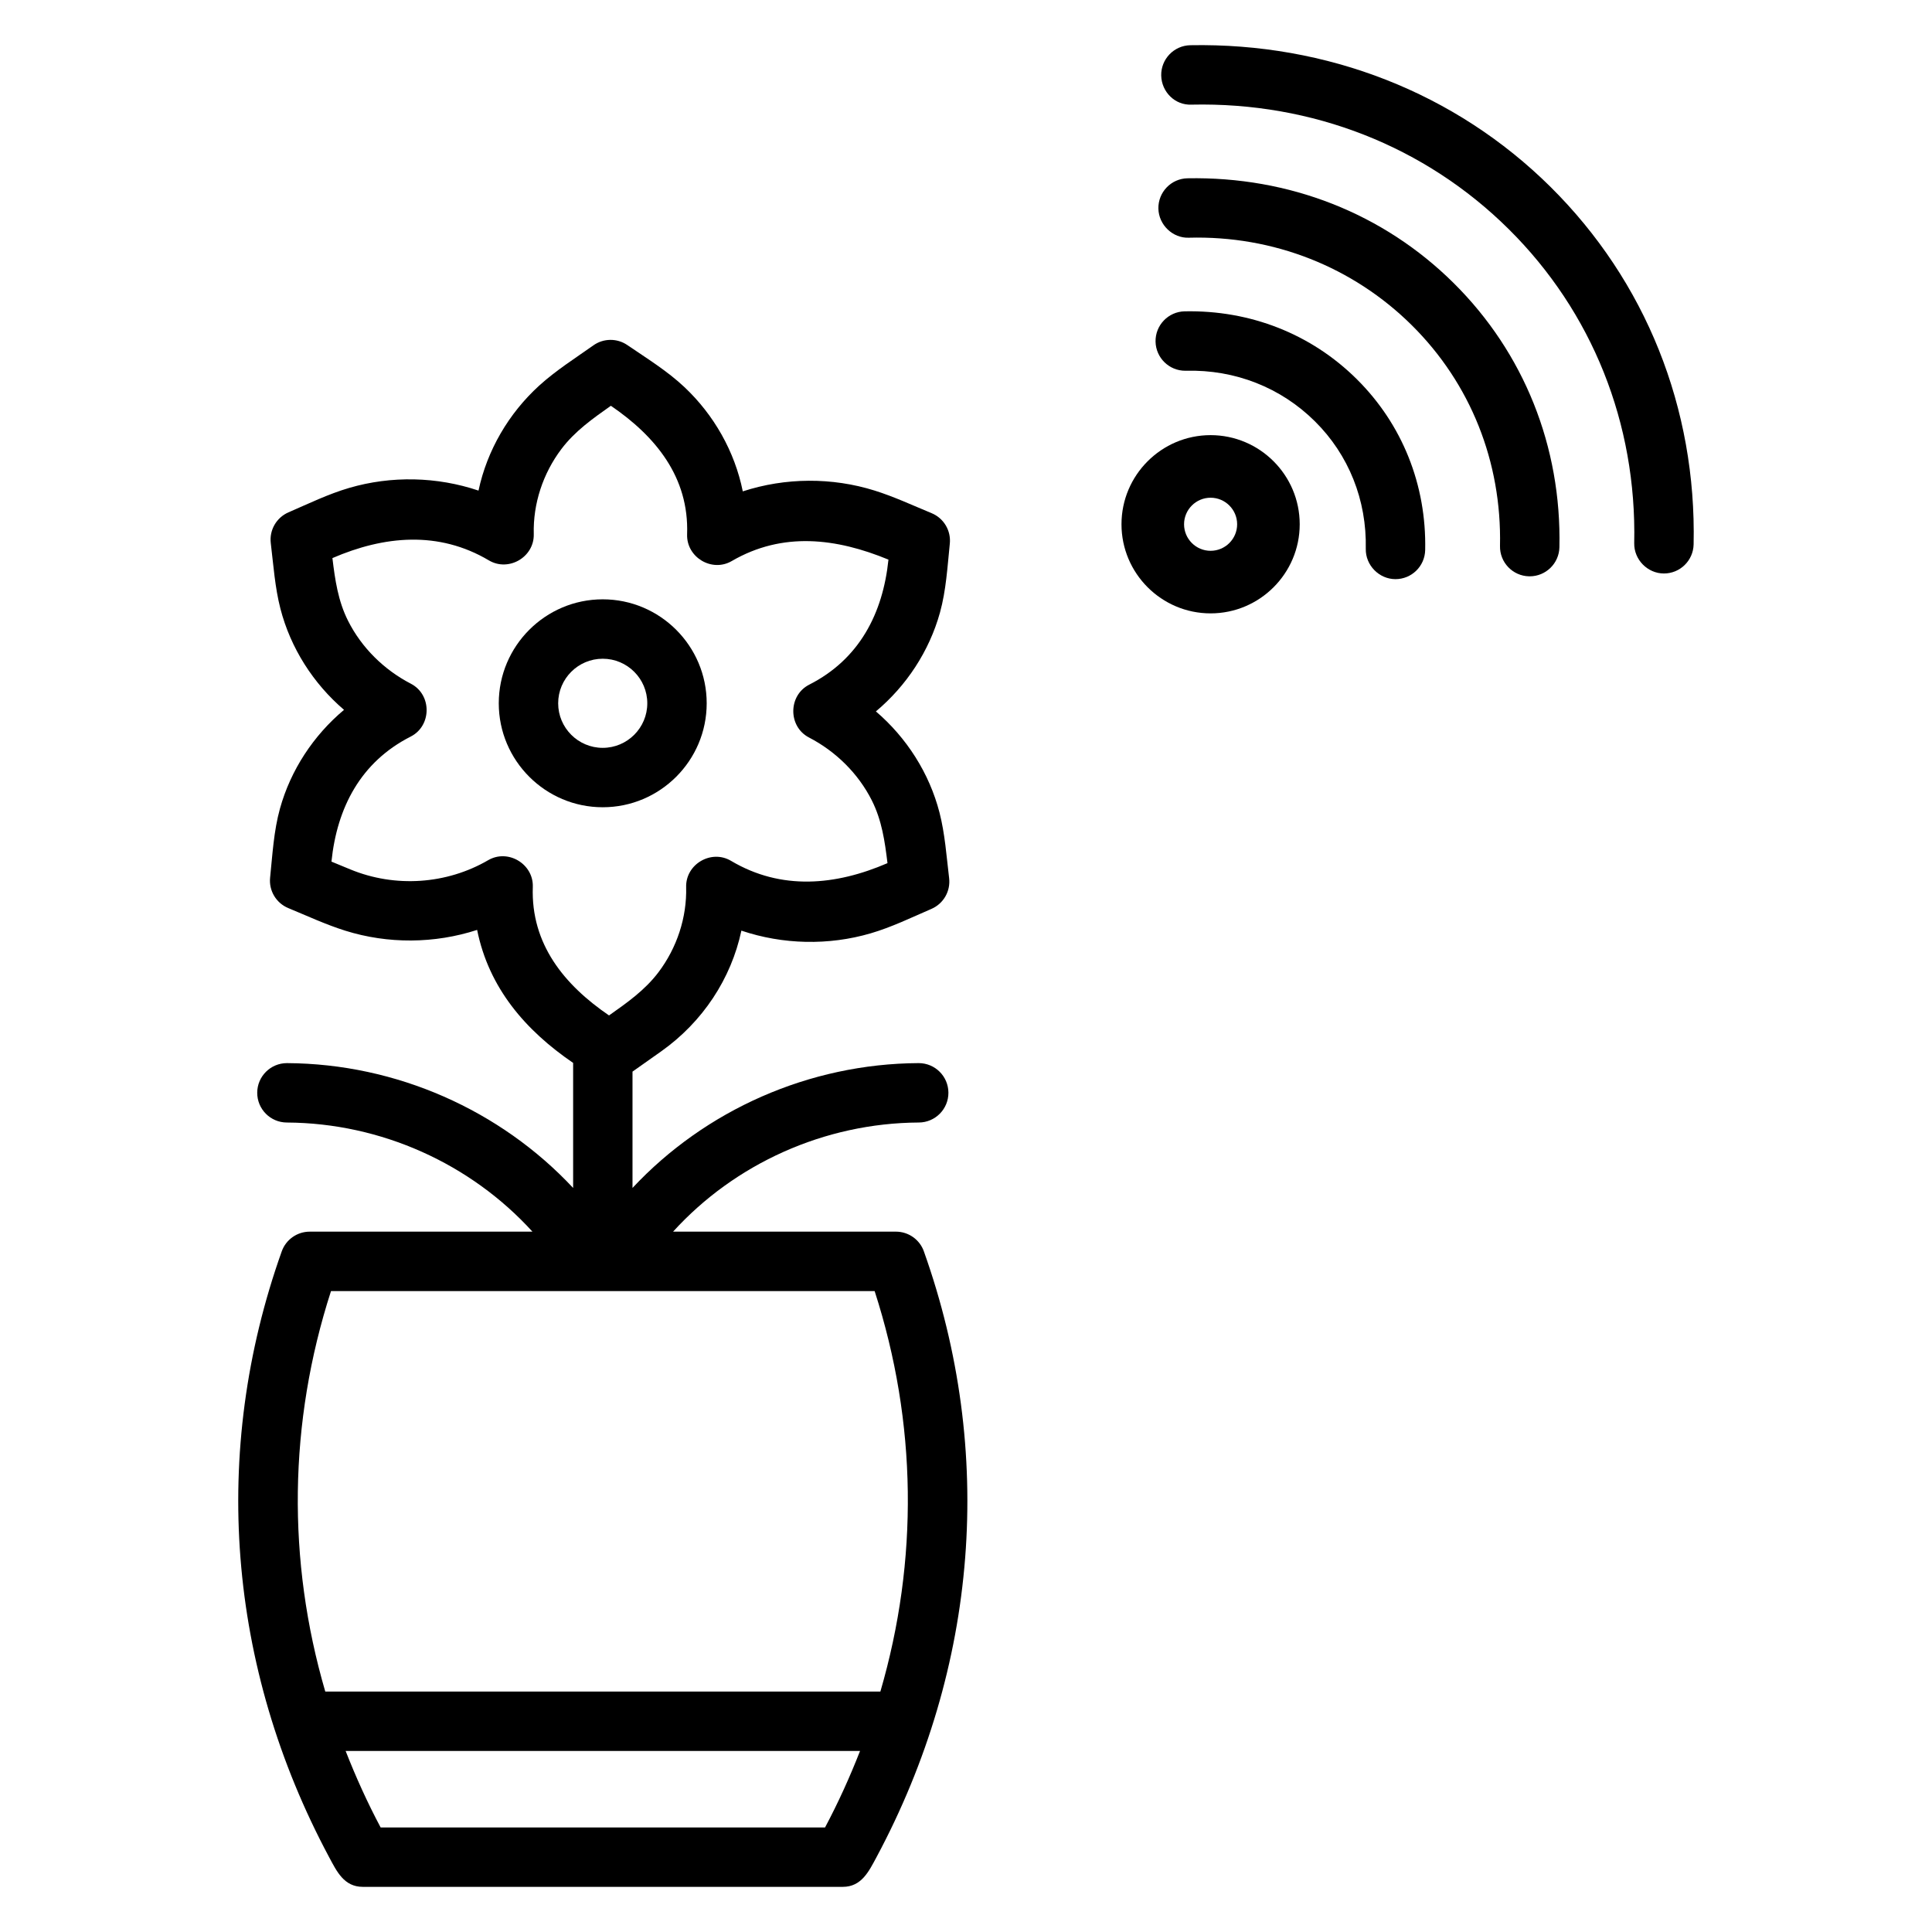
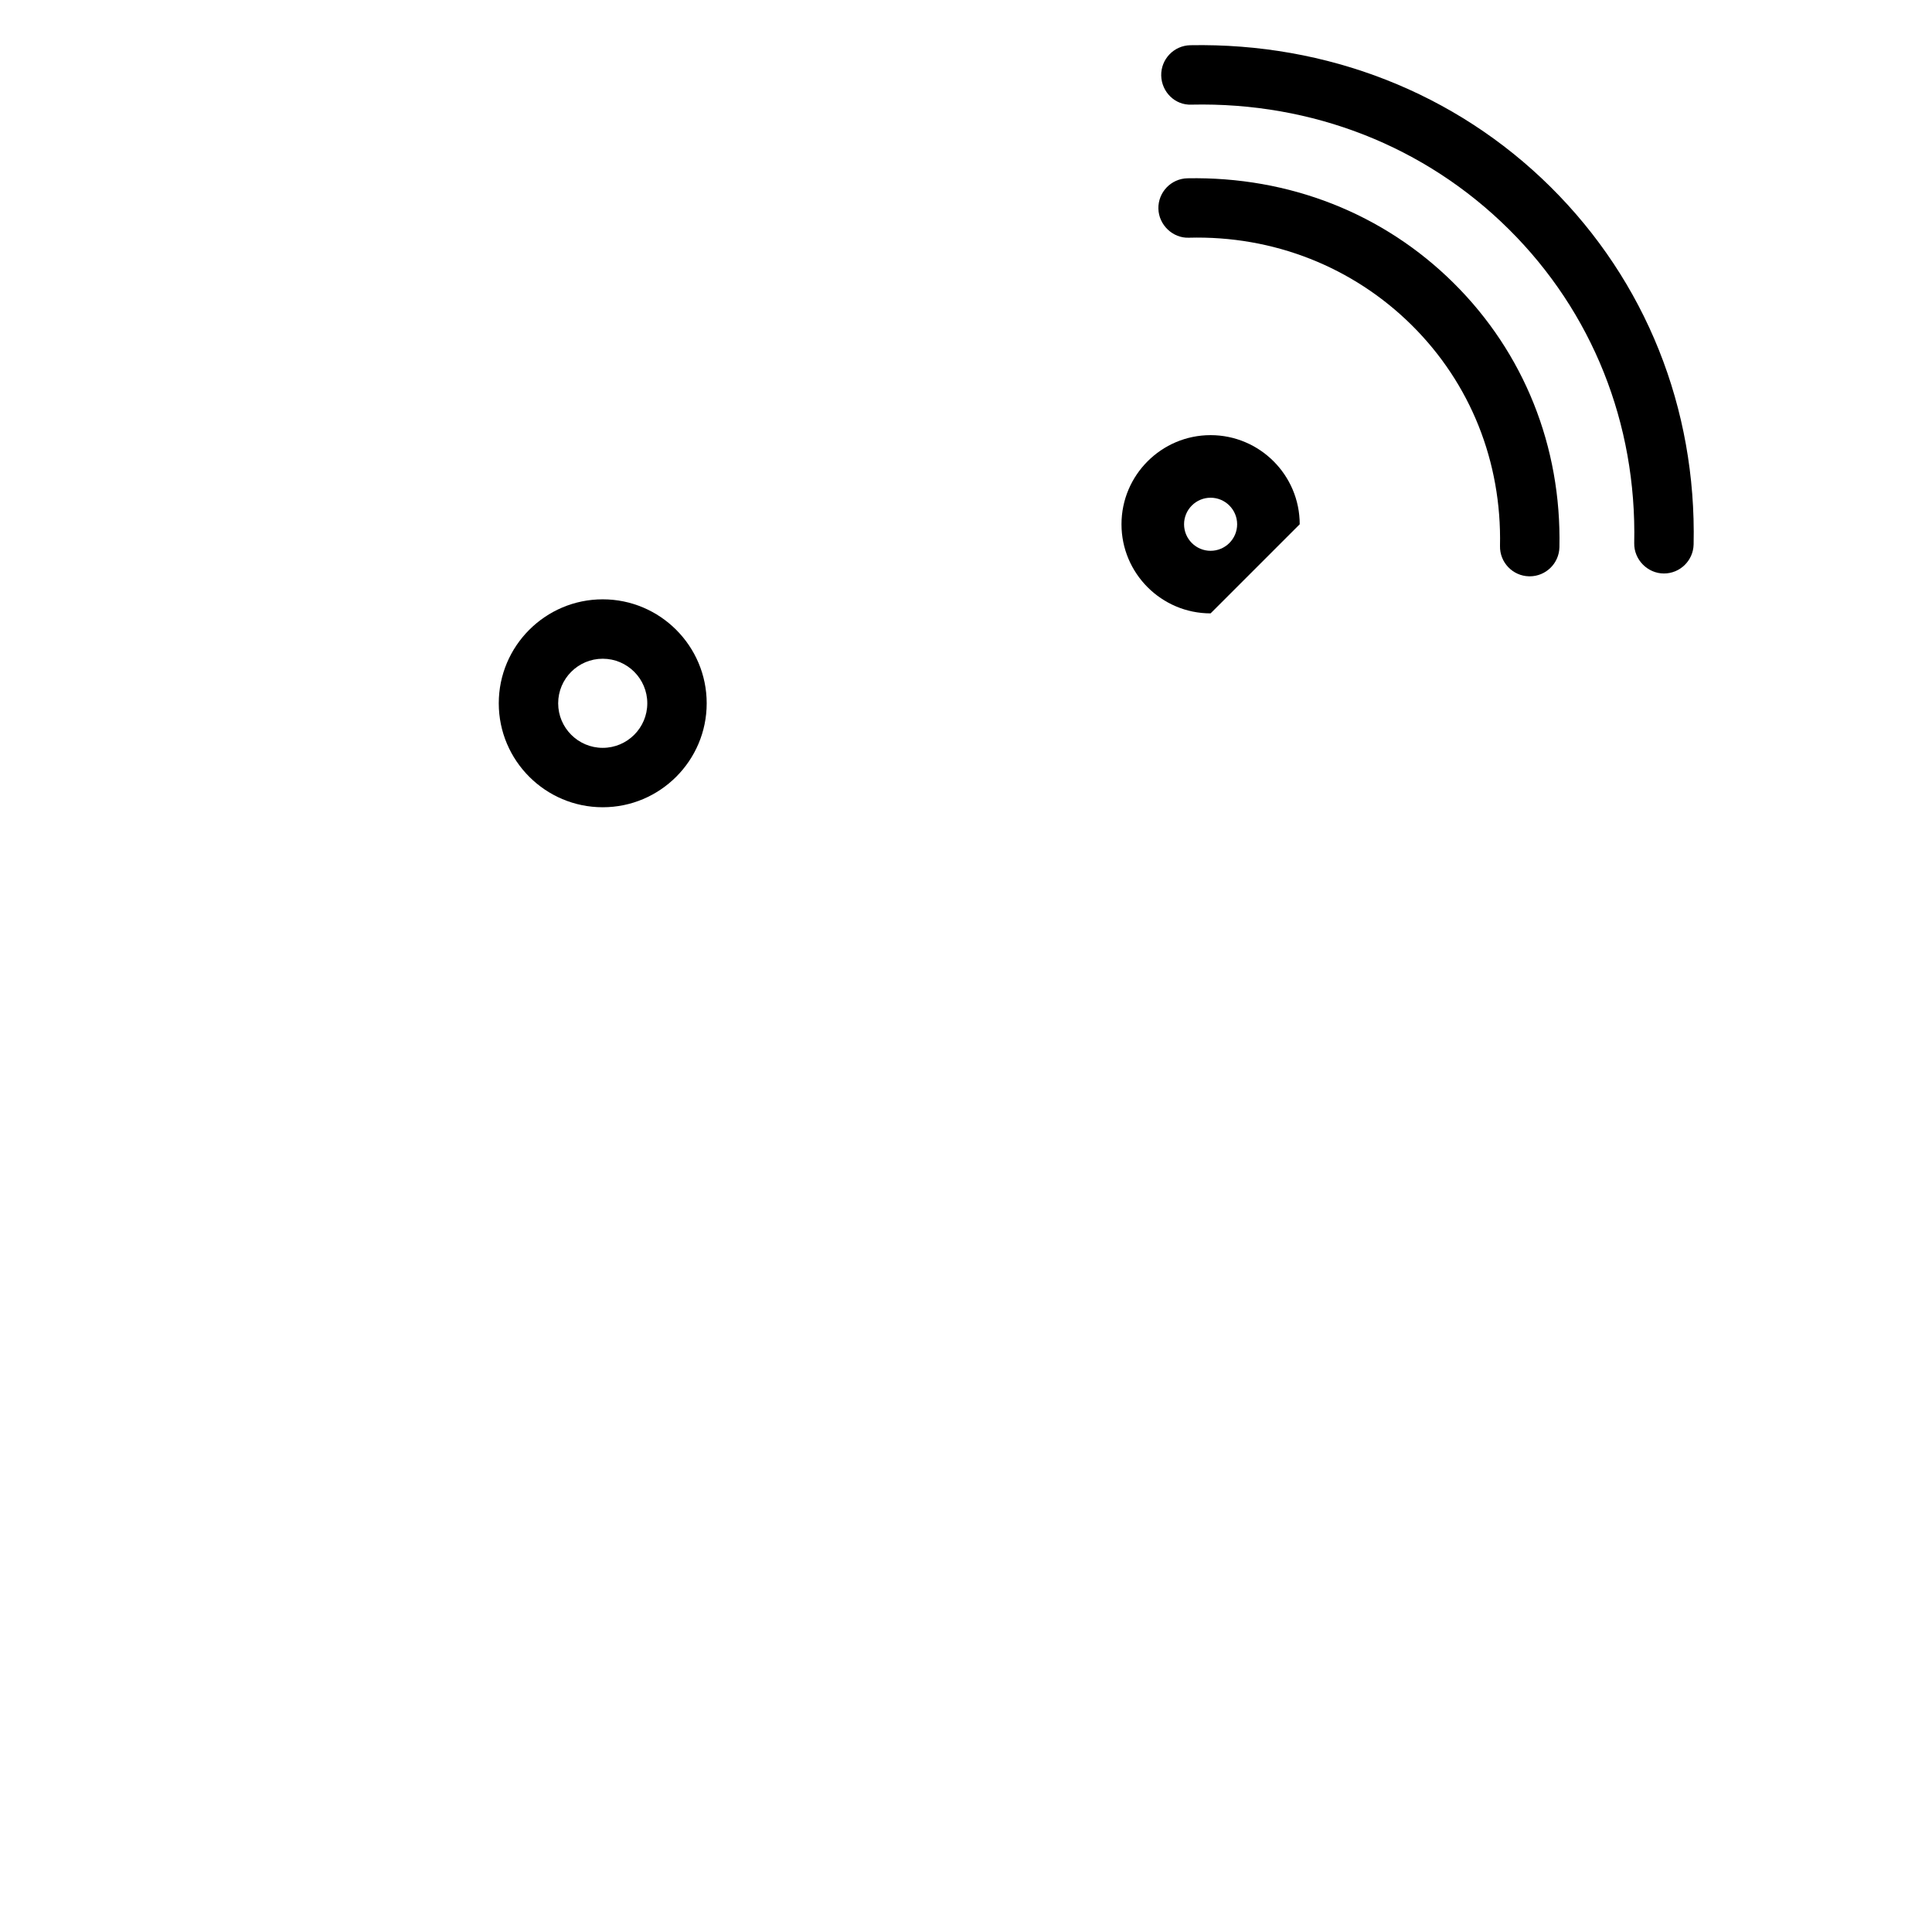
<svg xmlns="http://www.w3.org/2000/svg" fill="#000000" width="800px" height="800px" version="1.1" viewBox="144 144 512 512">
  <g>
    <path d="m584.96 295.98c-4.348 0-7.965-3.688-7.875-8.043 0.684-31.723-11.129-61.273-33.258-83.211-22.148-21.953-51.98-33.703-84.055-32.996-4.379 0.207-7.938-3.363-8.039-7.707-0.086-4.344 3.356-7.945 7.707-8.039 36.219-0.68 70.266 12.574 95.473 37.555 25.227 25.008 38.695 58.652 37.914 94.73-0.094 4.301-3.602 7.711-7.867 7.711z" />
    <path d="m549.39 296.73h-0.172c-4.344-0.094-7.793-3.691-7.703-8.043 0.48-22.309-7.82-43.082-23.371-58.492-15.574-15.438-36.672-23.816-59.121-23.199-4.203 0.148-7.941-3.363-8.039-7.707-0.086-4.344 3.356-7.945 7.707-8.039 26.961-0.504 51.91 9.293 70.535 27.758 18.648 18.48 28.602 43.352 28.035 70.02-0.094 4.289-3.606 7.703-7.871 7.703z" />
-     <path d="m513.82 297.48c-4.348 0-7.965-3.688-7.875-8.043 0.281-12.895-4.508-24.895-13.488-33.789-8.992-8.918-21.113-13.742-34.188-13.395h-0.168c-4.269 0-7.773-3.418-7.867-7.707-0.086-4.344 3.356-7.945 7.707-8.039 17.422-0.355 33.555 6.016 45.602 17.957 12.07 11.969 18.516 28.059 18.145 45.316-0.098 4.289-3.602 7.699-7.867 7.699z" />
-     <path d="m464.82 306.55c-13.02 0-23.613-10.594-23.613-23.613s10.594-23.621 23.613-23.621c13.02 0 23.617 10.598 23.617 23.621s-10.598 23.613-23.617 23.613zm0-30.648c-3.871 0-7.031 3.152-7.031 7.035 0 3.871 3.152 7.031 7.031 7.031 3.879 0 7.035-3.152 7.035-7.031s-3.156-7.035-7.035-7.035z" />
+     <path d="m464.82 306.55c-13.02 0-23.613-10.594-23.613-23.613s10.594-23.621 23.613-23.621c13.02 0 23.617 10.598 23.617 23.621zm0-30.648c-3.871 0-7.031 3.152-7.031 7.035 0 3.871 3.152 7.031 7.031 7.031 3.879 0 7.035-3.152 7.035-7.031s-3.156-7.035-7.035-7.035z" />
    <path d="m303.73 357.93c-15.188 0-27.551-12.363-27.551-27.551s12.363-27.551 27.551-27.551 27.551 12.363 27.551 27.551c0.004 15.188-12.359 27.551-27.551 27.551zm0-39.359c-6.512 0-11.809 5.297-11.809 11.809 0 6.512 5.297 11.809 11.809 11.809s11.809-5.297 11.809-11.809c0-6.512-5.297-11.809-11.809-11.809z" />
-     <path d="m388.84 475.63c-1.113-3.137-4.086-5.231-7.414-5.231h-59.051c16.359-17.992 40.074-28.789 65.137-28.922 4.344-0.023 7.852-3.566 7.828-7.914-0.023-4.332-3.543-7.828-7.871-7.828h-0.043c-29.02 0.152-56.543 12.473-75.805 33.078v-30.824l7.547-5.332c11.09-7.84 18.602-19.32 21.309-32.031 11.008 3.711 23.121 3.981 34.273 0.711 5.535-1.621 10.801-4.188 16.086-6.469 3.199-1.383 5.113-4.707 4.691-8.172-0.695-5.777-1.094-11.723-2.551-17.367-2.688-10.414-8.691-19.816-16.852-26.801 8.113-6.797 14.141-15.973 16.977-26.184 1.645-5.934 1.98-12.164 2.609-18.266 0.359-3.469-1.605-6.758-4.828-8.086-4.981-2.055-9.938-4.371-15.082-5.984-11.316-3.547-23.676-3.469-34.953 0.207-2.125-10.551-7.637-20.254-15.461-27.625-4.562-4.301-9.984-7.629-15.145-11.152-2.707-1.848-6.297-1.824-8.98 0.078-4.844 3.43-9.977 6.676-14.379 10.68-8.066 7.348-13.797 17.129-16.07 27.816-11.008-3.715-23.121-3.977-34.273-0.711-5.539 1.617-10.801 4.188-16.086 6.473-3.199 1.387-5.113 4.707-4.691 8.176 0.699 5.773 1.098 11.719 2.555 17.363 2.688 10.414 8.688 19.816 16.852 26.801-8.113 6.797-14.145 15.969-16.98 26.184-1.645 5.934-1.977 12.168-2.606 18.27-0.359 3.469 1.605 6.758 4.828 8.086 4.981 2.055 9.941 4.371 15.086 5.984 11.316 3.547 23.672 3.461 34.949-0.207 3.098 15.383 12.809 26.625 25.441 35.246v33.137c-19.262-20.605-46.789-32.922-75.805-33.078h-0.043c-4.328 0-7.848 3.5-7.871 7.828-0.023 4.344 3.484 7.891 7.828 7.914 25.059 0.133 48.754 10.938 65.109 28.922h-59.027c-3.328 0-6.301 2.094-7.414 5.231-18.906 53.086-14.441 110.1 12.566 160.55 2.016 3.762 3.941 7.852 8.922 7.852h127.2c4.957 0 6.91-4.106 8.926-7.852 27.004-50.449 31.469-107.46 12.562-160.55zm-103.64-96.586c0.211-6.066-6.551-10.156-11.828-7.086-11.023 6.414-24.676 7.332-36.516 2.449l-5.016-2.07c1.461-14.285 7.731-26.398 20.992-33.133 5.606-2.848 5.644-11.113 0.062-14.008-7.094-3.676-13.039-9.508-16.645-16.656-2.664-5.285-3.457-10.855-4.156-16.641 13.688-5.914 28.117-7.312 41.473 0.613 5.25 3.102 12.051-0.898 11.887-6.977-0.211-8.078 2.453-16.074 7.309-22.52 3.598-4.769 8.312-8.078 13.125-11.48 11.848 8.078 20.742 18.91 20.203 34.062-0.211 6.074 6.547 10.156 11.828 7.086 13.523-7.863 27.738-6.066 41.531-0.379-1.477 14.285-7.723 26.395-20.992 33.133-5.606 2.852-5.644 11.113-0.062 14.008 7.09 3.68 13.035 9.512 16.641 16.66 2.664 5.285 3.457 10.852 4.156 16.637-13.688 5.91-28.117 7.316-41.469-0.613-5.246-3.106-12.051 0.895-11.887 6.969 0.207 8.078-2.457 16.078-7.309 22.523-3.598 4.773-8.312 8.082-13.129 11.48-11.84-8.082-20.738-18.898-20.199-34.059zm77.441 249.25h-117.77c-3.531-6.641-6.59-13.414-9.273-20.266h136.32c-2.684 6.852-5.738 13.625-9.273 20.266zm14.672-36.012h-147.11c-10.145-34.734-9.75-71.266 1.516-106.13h144.07c11.266 34.867 11.656 71.395 1.52 106.13z" />
  </g>
</svg>